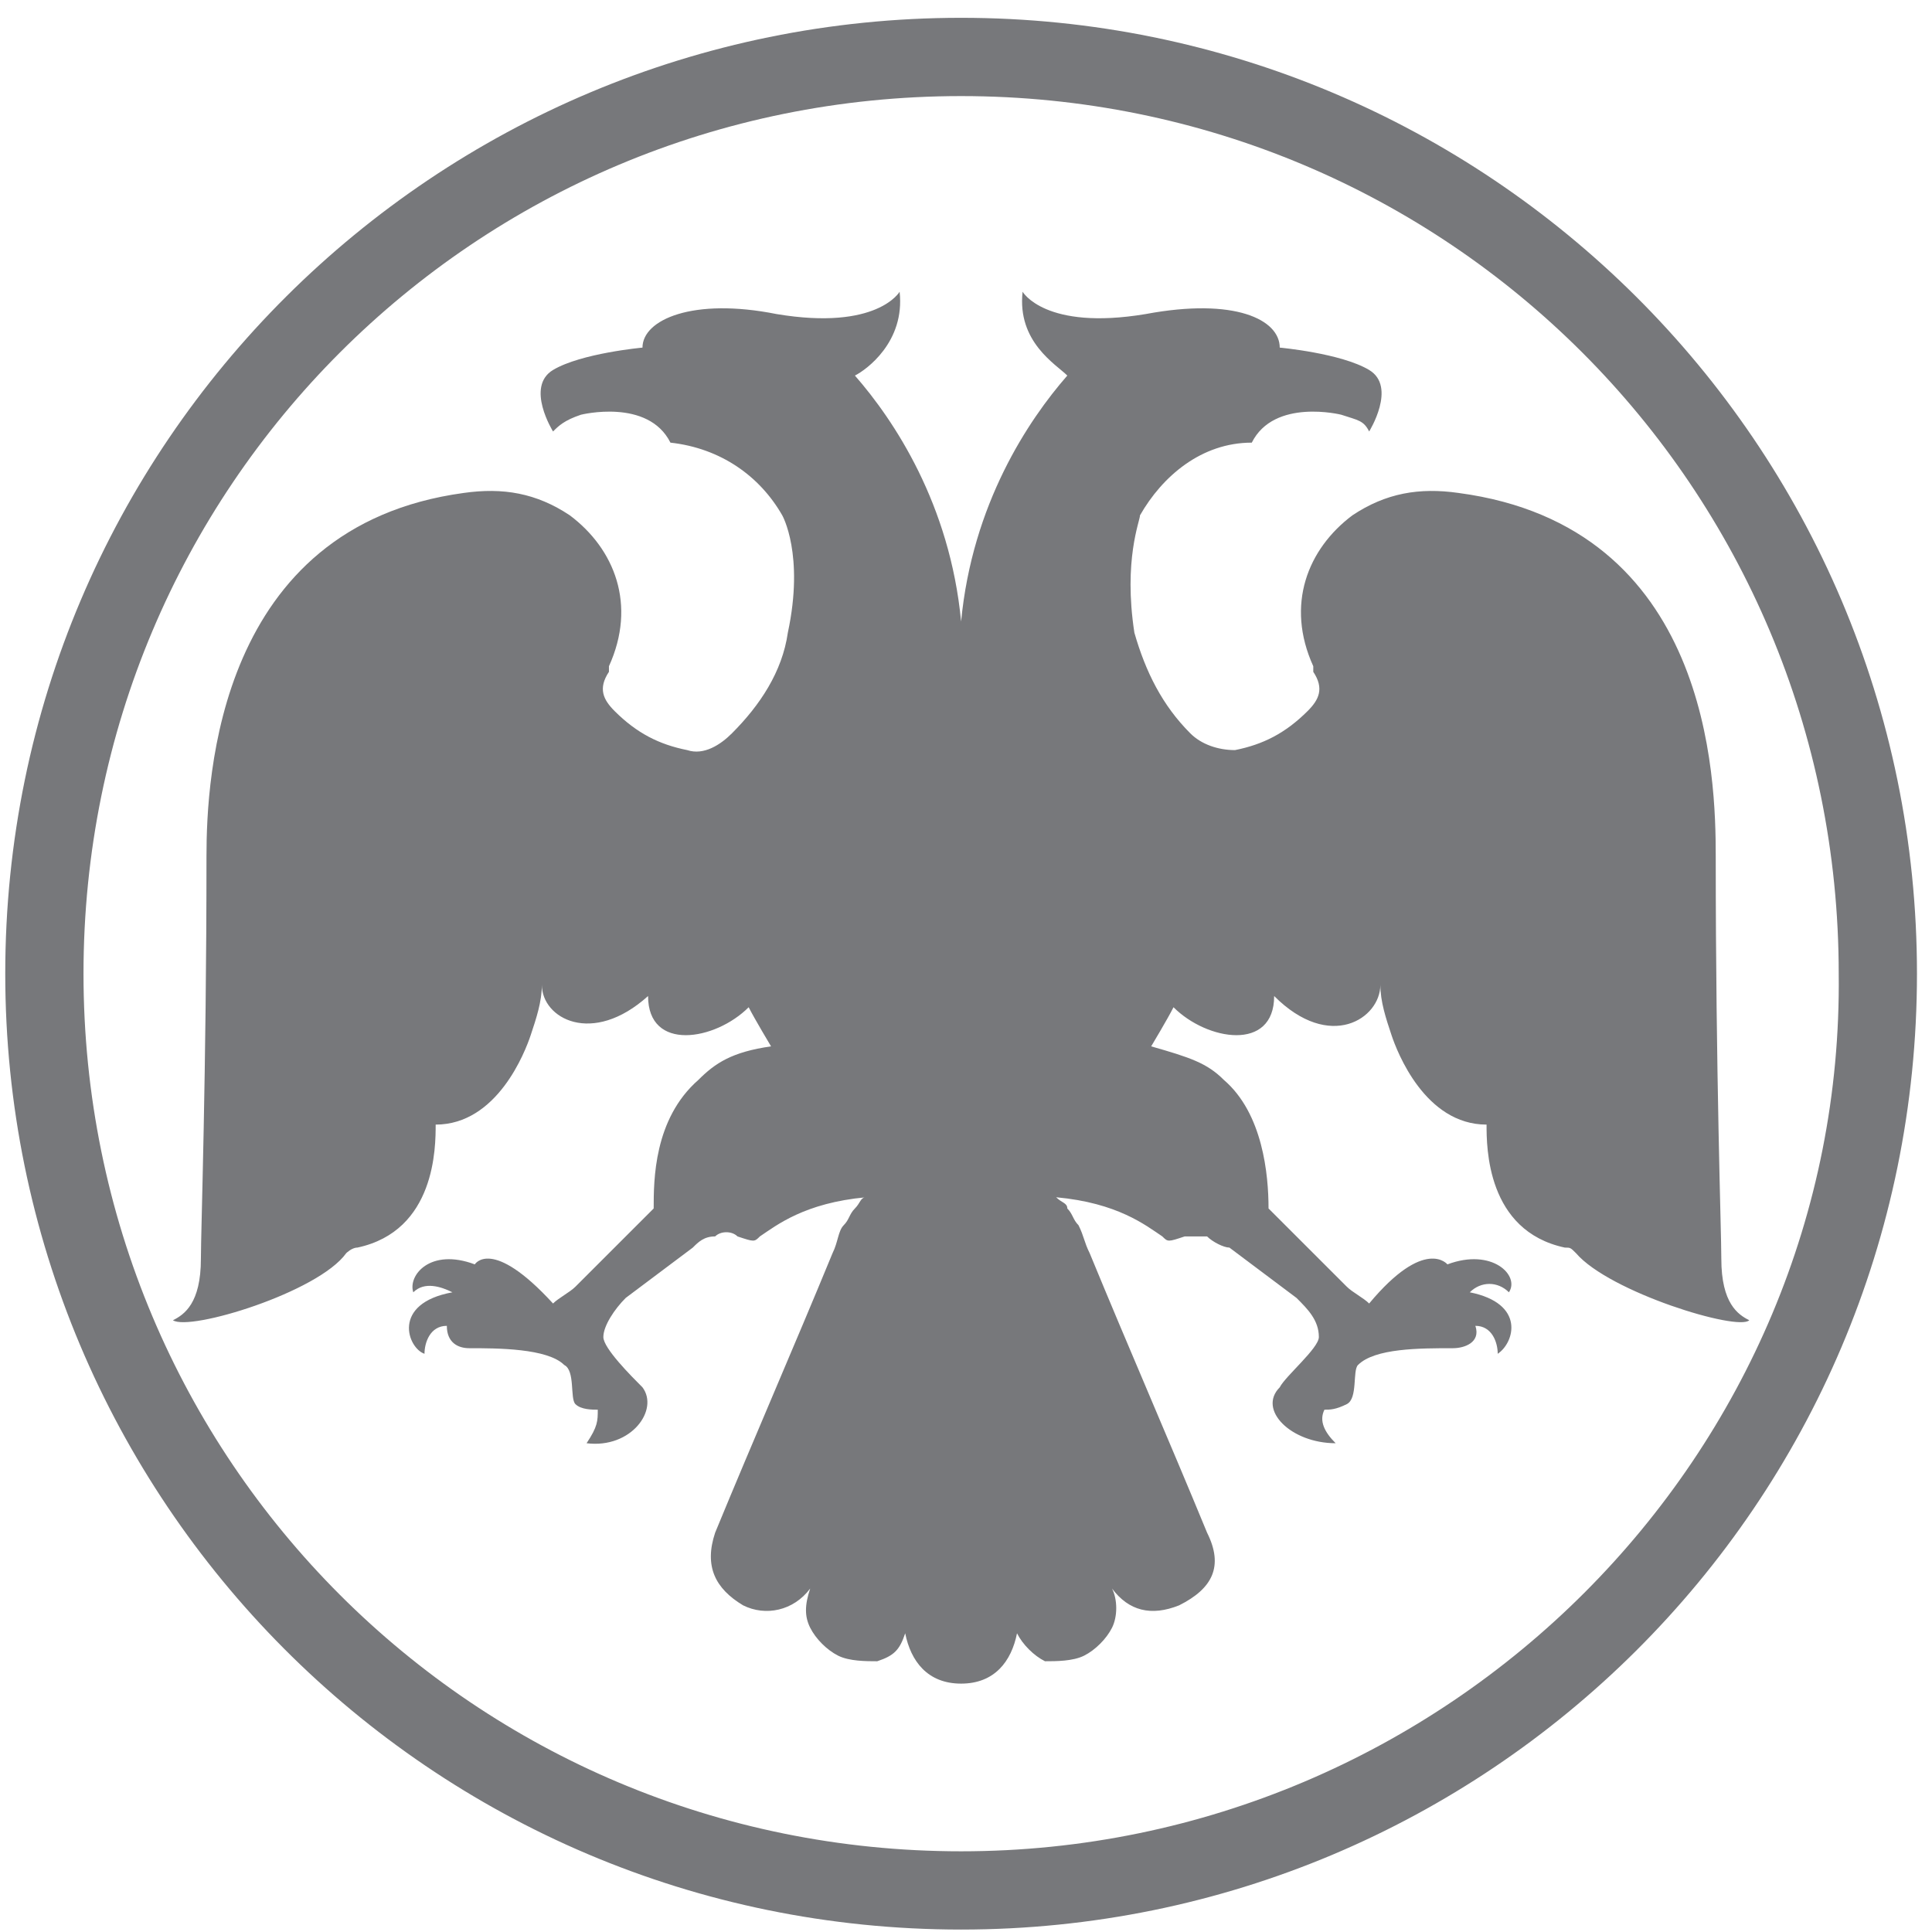
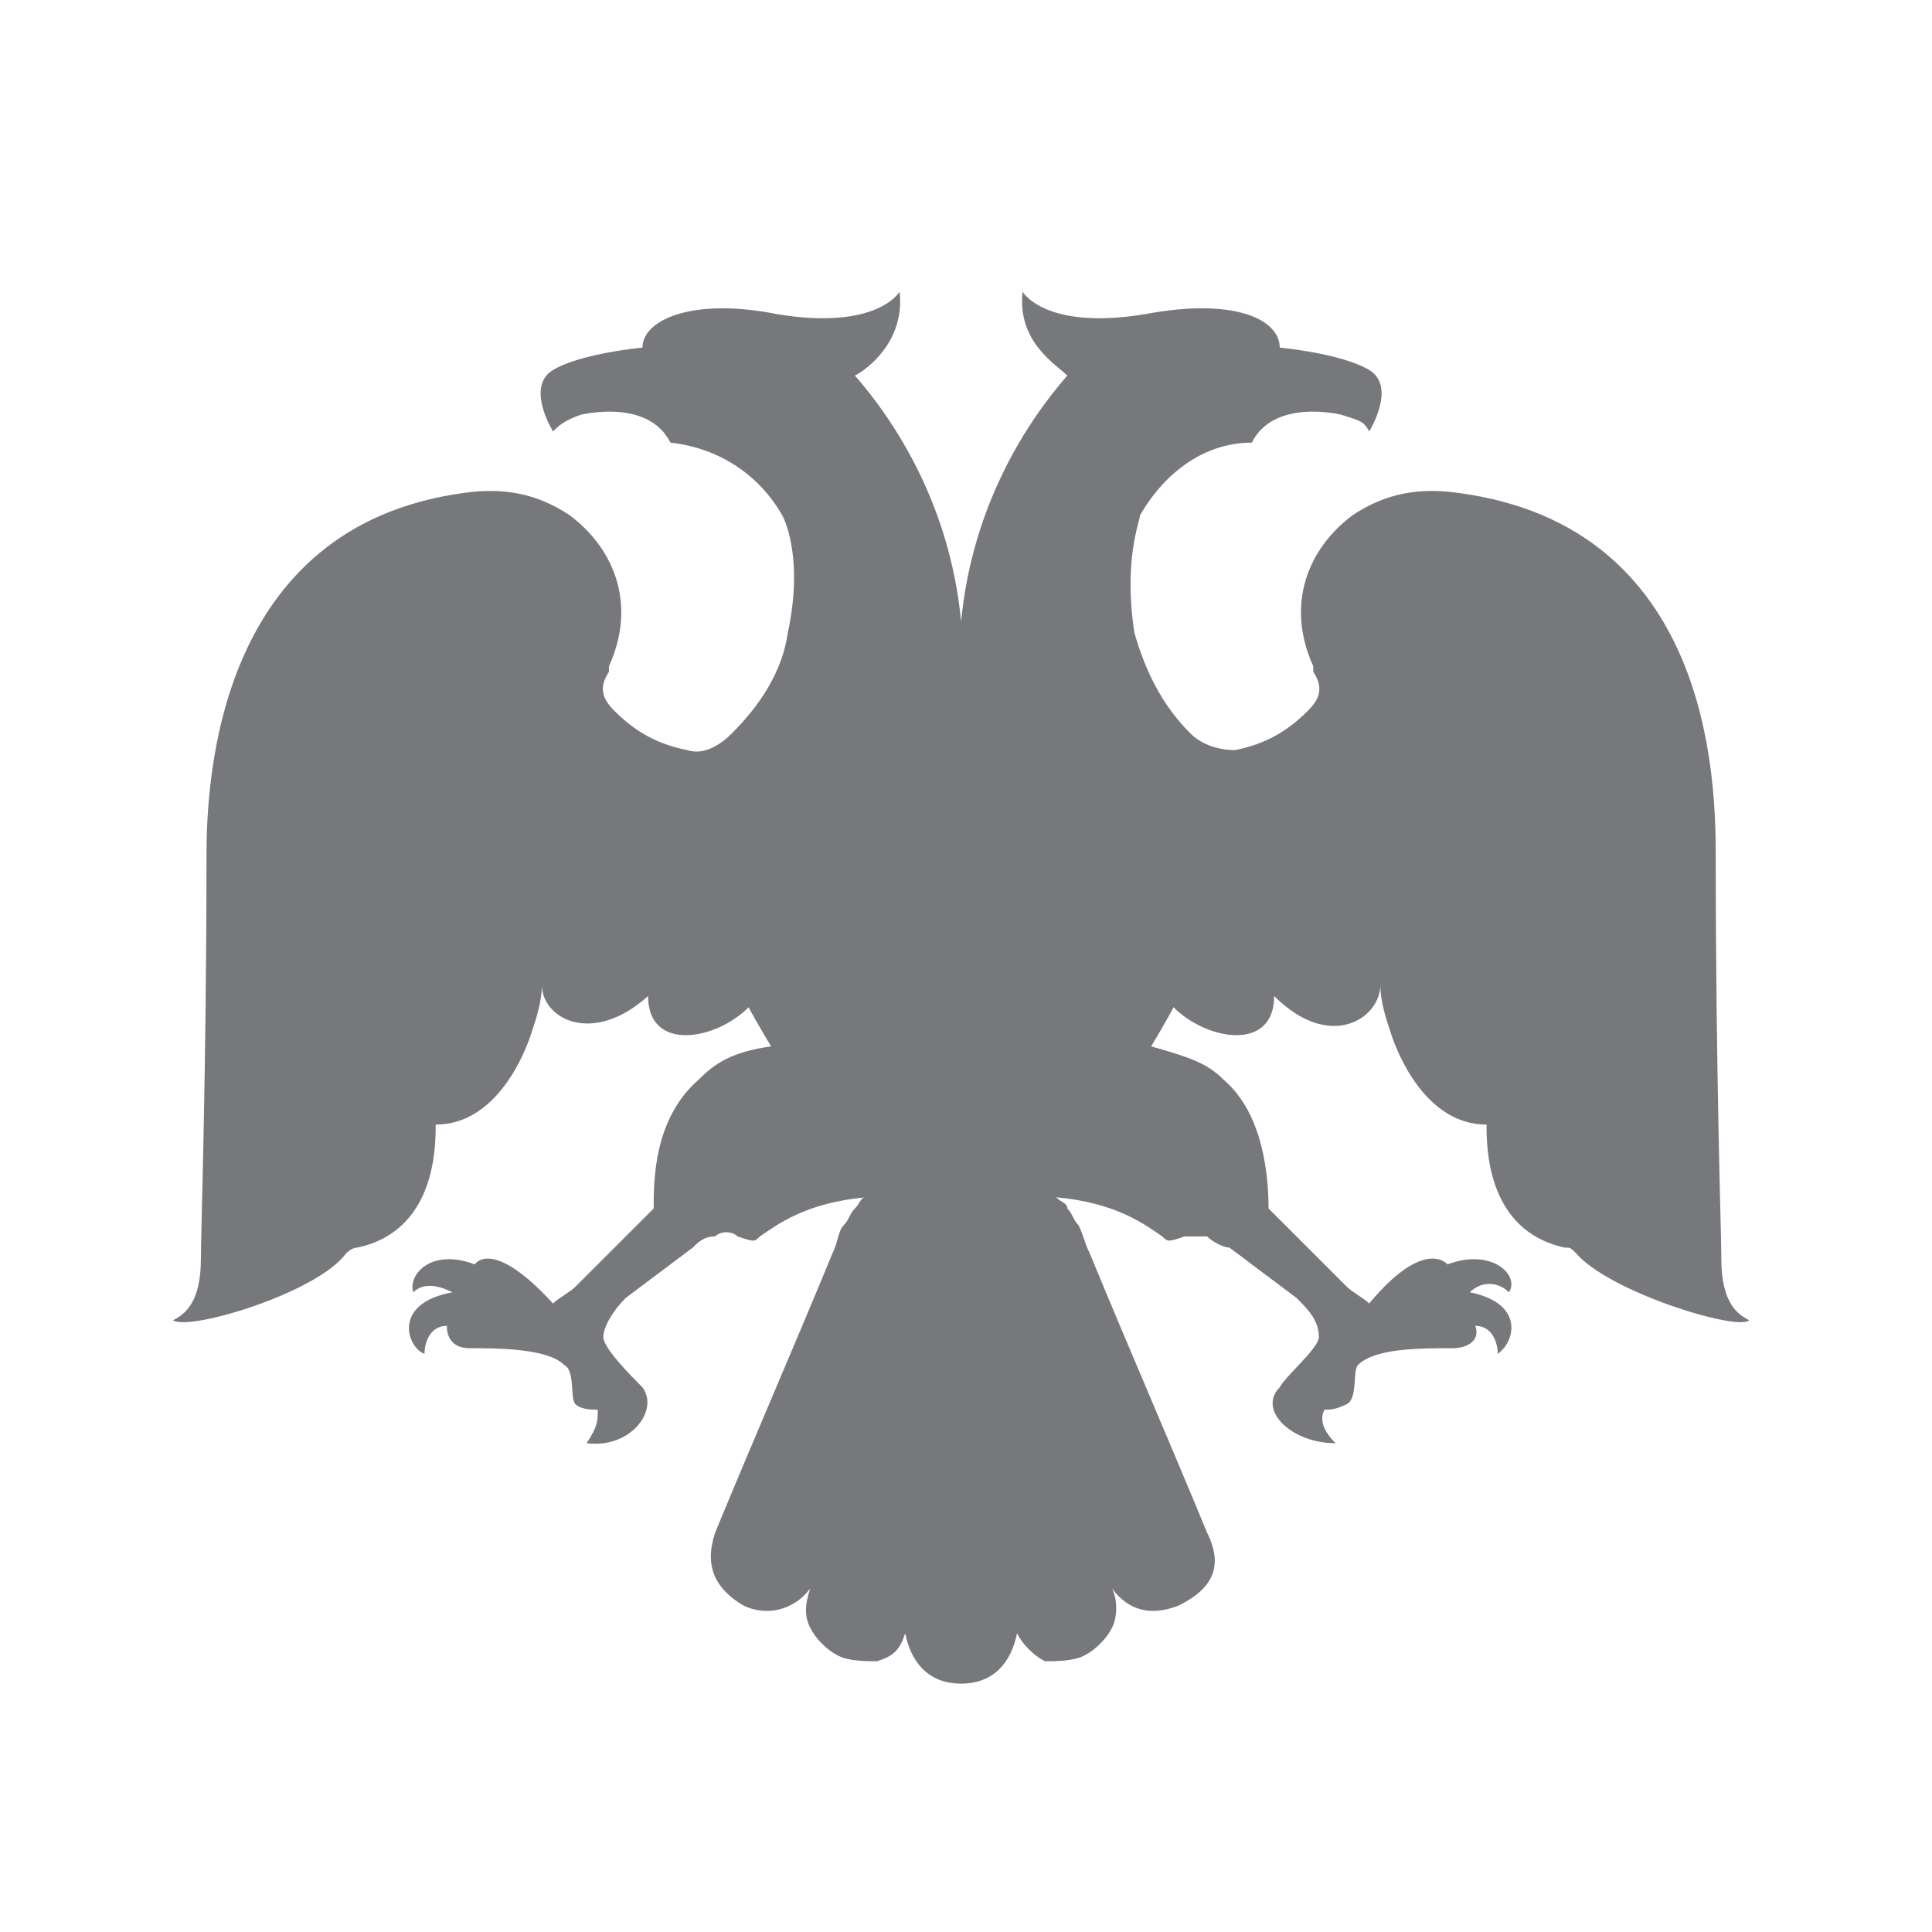
<svg xmlns="http://www.w3.org/2000/svg" width="64" height="64" viewBox="0 0 64 64" fill="none">
-   <path d="M31.838 0.59C14.432 0.59 0.174 14.663 0.174 32.255C0.174 49.661 14.247 63.919 31.838 63.919C49.244 63.919 63.502 49.846 63.502 32.255C63.502 14.663 49.244 0.59 31.838 0.59ZM31.838 61.327C15.728 61.327 2.766 48.364 2.766 32.255C2.766 16.145 15.728 3.183 31.838 3.183C47.948 3.183 60.91 16.145 60.91 32.255C61.095 48.179 47.948 61.327 31.838 61.327Z" fill="#77787B" />
  <path d="M31.838 55.772C32.949 55.772 33.505 55.031 33.69 54.105C33.875 54.475 34.245 54.846 34.616 55.031C34.986 55.031 35.541 55.031 35.912 54.846C36.282 54.66 36.652 54.29 36.838 53.92C37.023 53.549 37.023 52.994 36.838 52.623C37.393 53.364 38.134 53.549 39.06 53.179C40.171 52.623 40.541 51.883 39.986 50.772C38.689 47.624 37.393 44.661 36.097 41.513C35.912 41.143 35.912 40.958 35.727 40.587C35.541 40.402 35.541 40.217 35.356 40.032C35.356 39.847 35.171 39.847 34.986 39.661C37.023 39.847 37.949 40.587 38.504 40.958C38.689 41.143 38.689 41.143 39.245 40.958C39.43 40.958 39.8 40.958 39.986 40.958C40.171 41.143 40.541 41.328 40.726 41.328C41.467 41.884 42.208 42.439 42.948 42.995C43.319 43.365 43.689 43.735 43.689 44.291C43.689 44.661 42.578 45.587 42.393 45.957C41.652 46.698 42.763 47.809 44.245 47.809C43.874 47.439 43.689 47.068 43.874 46.698C44.059 46.698 44.245 46.698 44.615 46.513C44.985 46.328 44.8 45.402 44.985 45.217C45.541 44.661 47.022 44.661 48.133 44.661C48.503 44.661 49.059 44.476 48.874 43.92C49.429 43.92 49.614 44.476 49.614 44.846C50.17 44.476 50.54 43.18 48.689 42.809C49.059 42.439 49.614 42.439 49.985 42.809C50.355 42.254 49.429 41.328 47.948 41.884C47.948 41.884 47.207 40.958 45.355 43.18C45.17 42.995 44.8 42.809 44.615 42.624C43.874 41.884 42.022 40.032 42.022 40.032C42.022 38.921 41.837 36.884 40.541 35.773C39.986 35.217 39.43 35.032 38.134 34.662C38.134 34.662 38.689 33.736 38.874 33.366C39.986 34.477 42.208 34.847 42.208 32.995C44.059 34.847 45.726 33.736 45.726 32.625C45.726 33.181 45.911 33.736 46.096 34.291C46.281 34.847 47.207 37.254 49.244 37.254C49.244 37.995 49.244 40.773 51.837 41.328C52.022 41.328 52.022 41.328 52.207 41.513C53.318 42.809 57.577 44.106 57.947 43.735C57.577 43.55 57.021 43.18 57.021 41.698C57.021 40.773 56.836 35.588 56.836 28.366C56.836 25.774 56.651 17.441 48.318 16.33C47.022 16.145 45.911 16.33 44.8 17.071C43.319 18.182 42.578 20.033 43.504 22.07V22.255C43.874 22.811 43.689 23.181 43.319 23.552C42.578 24.292 41.837 24.663 40.911 24.848C40.356 24.848 39.8 24.663 39.43 24.292C38.504 23.366 37.949 22.255 37.578 20.959C37.208 18.552 37.764 17.256 37.764 17.071C38.504 15.774 39.8 14.663 41.467 14.663C42.208 13.182 44.43 13.738 44.43 13.738C44.985 13.923 45.17 13.923 45.355 14.293C45.355 14.293 46.281 12.812 45.355 12.256C44.43 11.701 42.393 11.515 42.393 11.515C42.393 10.59 40.911 9.849 37.949 10.404C34.615 10.96 33.875 9.664 33.875 9.664C33.69 11.33 34.986 12.071 35.356 12.441C34.06 13.923 32.208 16.7 31.838 20.589C31.468 16.7 29.616 13.923 28.32 12.441C28.69 12.256 29.986 11.33 29.801 9.664C29.801 9.664 29.06 10.96 25.727 10.404C22.95 9.849 21.283 10.59 21.283 11.515C21.283 11.515 19.246 11.701 18.32 12.256C17.395 12.812 18.32 14.293 18.32 14.293C18.506 14.108 18.691 13.923 19.246 13.738C19.246 13.738 21.468 13.182 22.209 14.663C23.876 14.848 25.172 15.774 25.913 17.071C25.913 17.071 26.653 18.367 26.098 20.959C25.913 22.255 25.172 23.366 24.246 24.292C23.876 24.663 23.32 25.033 22.765 24.848C21.839 24.663 21.098 24.292 20.357 23.552C19.987 23.181 19.802 22.811 20.172 22.255V22.07C21.098 20.033 20.357 18.182 18.876 17.071C17.765 16.33 16.654 16.145 15.358 16.33C7.21 17.441 6.84 25.774 6.84 28.366C6.84 35.588 6.655 40.773 6.655 41.698C6.655 43.18 6.099 43.55 5.729 43.735C6.284 44.106 10.543 42.809 11.469 41.513C11.469 41.513 11.654 41.328 11.839 41.328C14.432 40.773 14.432 37.995 14.432 37.254C16.469 37.254 17.395 34.847 17.58 34.291C17.765 33.736 17.95 33.181 17.95 32.625C17.95 33.736 19.617 34.662 21.468 32.995C21.468 34.847 23.69 34.477 24.801 33.366C24.987 33.736 25.542 34.662 25.542 34.662C24.246 34.847 23.69 35.217 23.135 35.773C21.654 37.069 21.654 39.106 21.654 40.032C21.654 40.032 19.802 41.884 19.061 42.624C18.876 42.809 18.506 42.995 18.32 43.18C16.284 40.958 15.728 41.884 15.728 41.884C14.247 41.328 13.506 42.254 13.691 42.809C14.062 42.439 14.617 42.624 14.987 42.809C12.95 43.18 13.506 44.661 14.062 44.846C14.062 44.476 14.247 43.92 14.802 43.92C14.802 44.476 15.172 44.661 15.543 44.661C16.469 44.661 18.135 44.661 18.691 45.217C19.061 45.402 18.876 46.328 19.061 46.513C19.246 46.698 19.617 46.698 19.802 46.698C19.802 47.068 19.802 47.254 19.431 47.809C20.913 47.994 21.839 46.698 21.283 45.957C20.913 45.587 19.987 44.661 19.987 44.291C19.987 43.92 20.357 43.365 20.728 42.995C21.468 42.439 22.209 41.884 22.95 41.328C23.135 41.143 23.32 40.958 23.69 40.958C23.876 40.773 24.246 40.773 24.431 40.958C24.987 41.143 24.987 41.143 25.172 40.958C25.727 40.587 26.653 39.847 28.69 39.661C28.505 39.661 28.505 39.847 28.32 40.032C28.134 40.217 28.134 40.402 27.949 40.587C27.764 40.773 27.764 41.143 27.579 41.513C26.283 44.661 24.987 47.624 23.69 50.772C23.32 51.883 23.69 52.623 24.616 53.179C25.357 53.549 26.283 53.364 26.838 52.623C26.653 53.179 26.653 53.549 26.838 53.92C27.023 54.29 27.394 54.66 27.764 54.846C28.134 55.031 28.69 55.031 29.06 55.031C29.616 54.846 29.801 54.66 29.986 54.105C30.171 55.031 30.727 55.772 31.838 55.772Z" fill="#77787B" />
</svg>